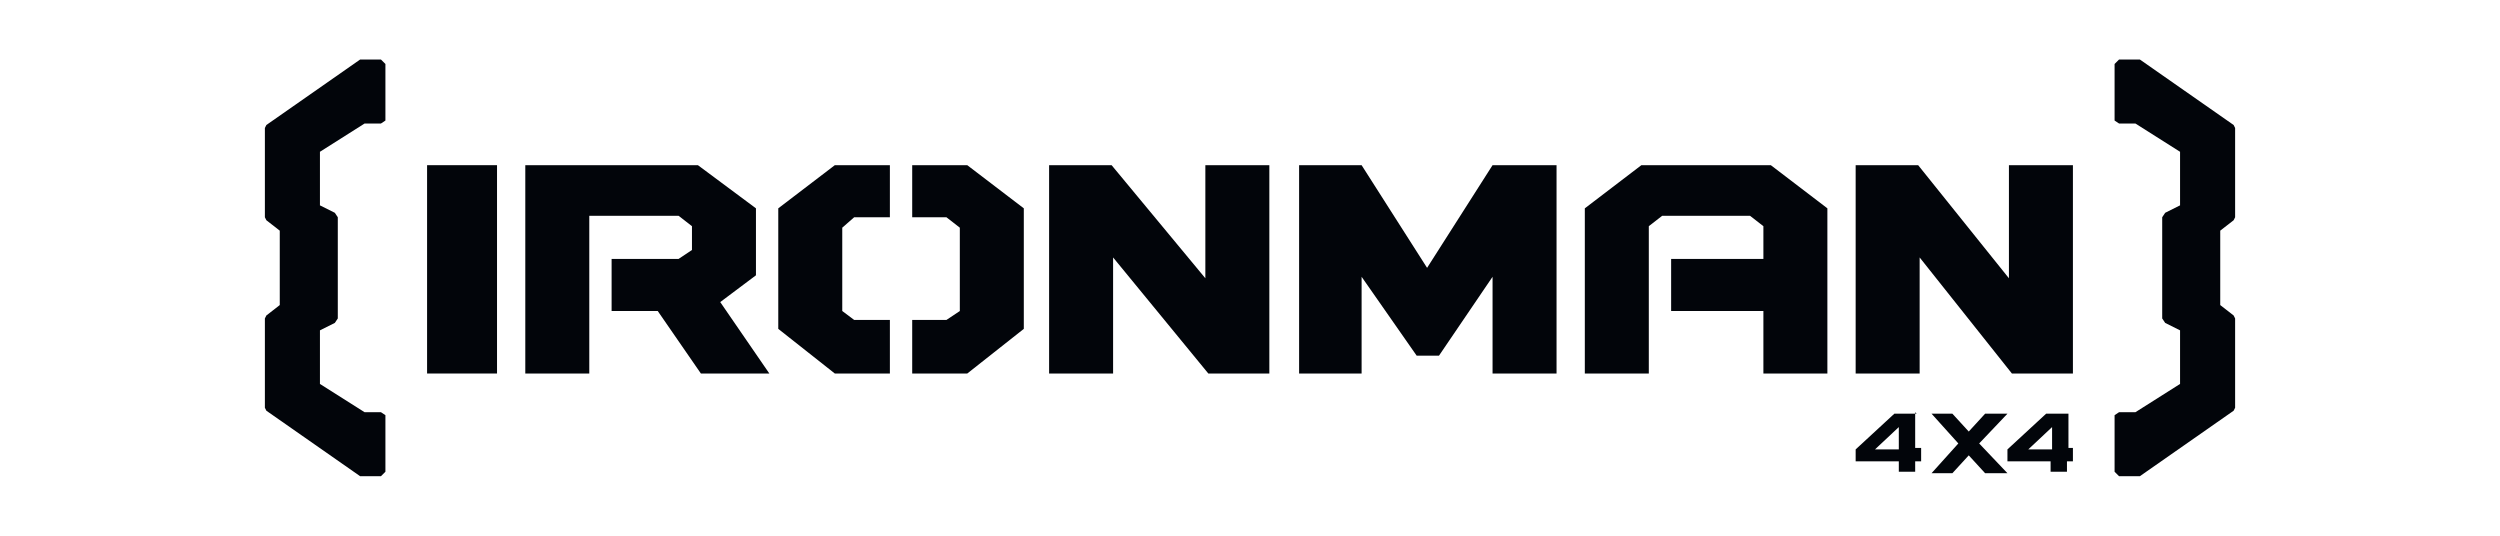
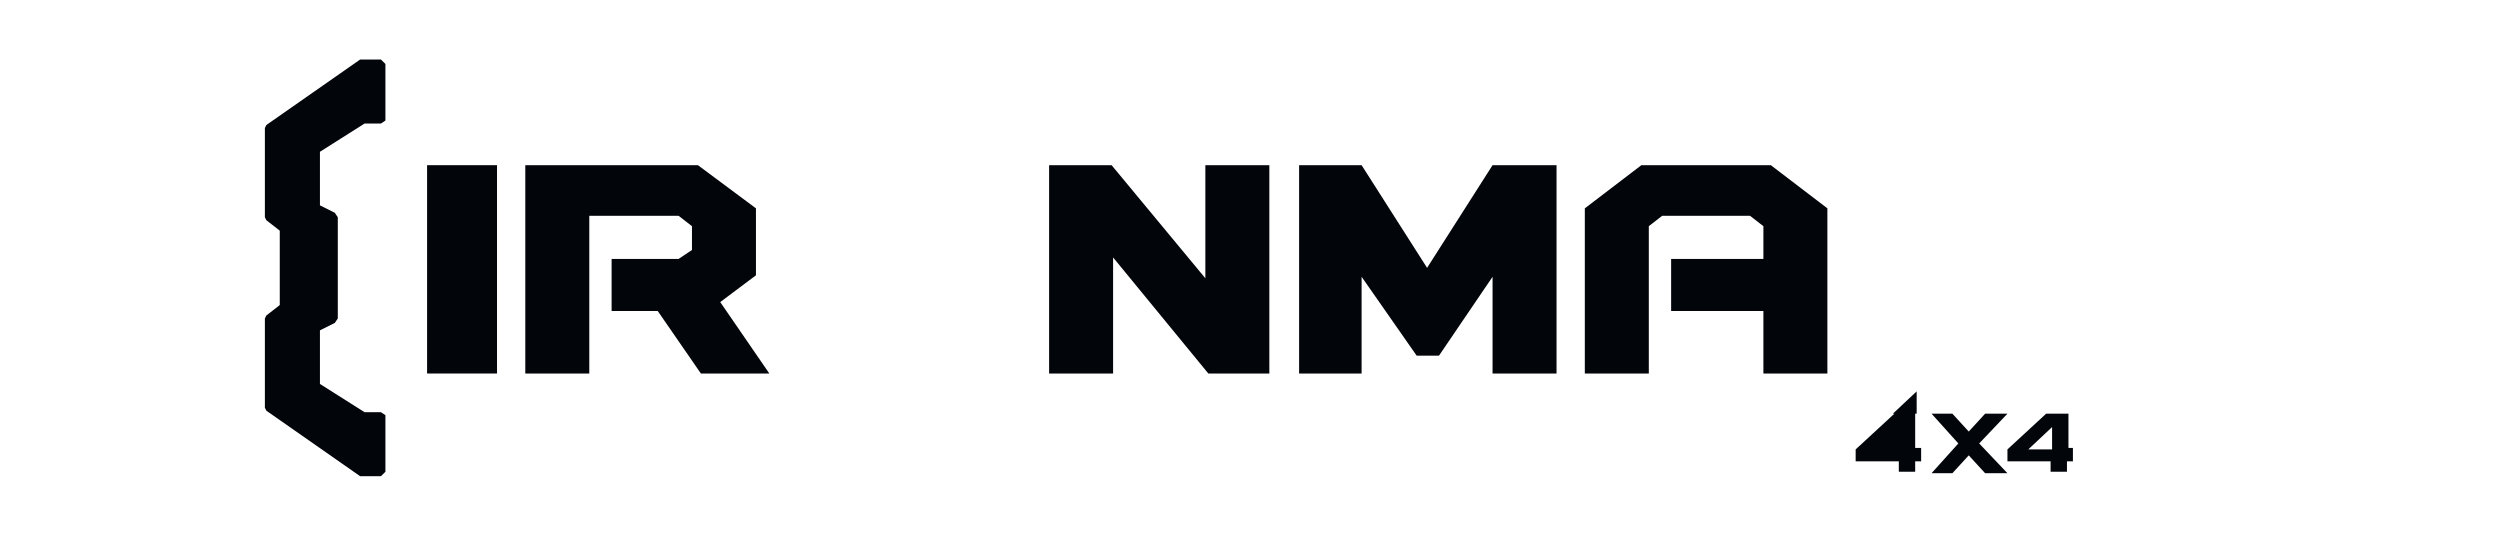
<svg xmlns="http://www.w3.org/2000/svg" version="1.1" viewBox="0 0 168 36">
  <defs>
    <style> .cls-1 { fill: #02050a; } </style>
  </defs>
  <g>
    <g id="Layer_1">
      <g>
-         <polygon class="cls-1" points="150.1 14.8 150.2 14.6 150.2 8.6 150.1 8.4 143.8 4 143.6 4 142.4 4 142.1 4.3 142.1 8.1 142.4 8.3 143.5 8.3 146.5 10.2 146.5 13.8 145.5 14.3 145.3 14.6 145.3 21.4 145.5 21.7 146.5 22.2 146.5 25.8 143.5 27.7 142.4 27.7 142.1 27.9 142.1 31.7 142.4 32 143.6 32 143.8 32 150.1 27.6 150.2 27.4 150.2 21.4 150.1 21.2 149.2 20.5 149.2 15.5 150.1 14.8" />
        <polygon class="cls-1" points="24.4 4 24.2 4 17.9 8.4 17.8 8.6 17.8 14.6 17.9 14.8 18.8 15.5 18.8 20.5 17.9 21.2 17.8 21.4 17.8 27.4 17.9 27.6 24.2 32 24.4 32 25.6 32 25.9 31.7 25.9 27.9 25.6 27.7 24.5 27.7 21.5 25.8 21.5 22.2 22.5 21.7 22.7 21.4 22.7 14.6 22.5 14.3 21.5 13.8 21.5 10.2 24.5 8.3 25.6 8.3 25.9 8.1 25.9 4.3 25.6 4 24.4 4" />
        <rect class="cls-1" x="28.7" y="11.1" width="4.7" height="14" />
        <polygon class="cls-1" points="81 18.7 74.7 11.1 70.5 11.1 70.5 25.1 74.8 25.1 74.8 17.3 81.2 25.1 85.3 25.1 85.3 11.1 81 11.1 81 18.7" />
        <polygon class="cls-1" points="95.9 18 91.5 11.1 87.3 11.1 87.3 25.1 91.5 25.1 91.5 18.6 95.2 23.9 96.7 23.9 100.3 18.6 100.3 25.1 104.6 25.1 104.6 11.1 100.3 11.1 95.9 18" />
-         <polygon class="cls-1" points="129 17.3 135.2 25.1 139.3 25.1 139.3 11.1 135 11.1 135 18.7 128.9 11.1 124.7 11.1 124.7 25.1 129 25.1 129 17.3" />
-         <polygon class="cls-1" points="52.3 14 52.3 22.1 56.1 25.1 59.8 25.1 59.8 21.5 57.4 21.5 56.6 20.9 56.6 15.3 57.4 14.6 59.8 14.6 59.8 11.1 56.1 11.1 52.3 14" />
-         <polygon class="cls-1" points="61.3 11.1 61.3 14.6 63.6 14.6 64.5 15.3 64.5 20.9 63.6 21.5 61.3 21.5 61.3 25.1 65 25.1 68.8 22.1 68.8 14 65 11.1 61.3 11.1" />
        <polygon class="cls-1" points="114.2 11.1 110.3 11.1 106.5 14 106.5 25.1 110.8 25.1 110.8 15.2 111.7 14.5 114.2 14.5 117.6 14.5 118.5 15.2 118.5 17.4 112.3 17.4 112.3 20.9 118.5 20.9 118.5 25.1 122.8 25.1 122.8 14 119 11.1 114.2 11.1" />
        <polygon class="cls-1" points="50.8 18.5 50.8 14 46.9 11.1 35.3 11.1 35.3 25.1 39.6 25.1 39.6 20.9 39.6 17.4 39.6 14.5 39.6 14.5 45.6 14.5 46.5 15.2 46.5 16.8 45.6 17.4 41.1 17.4 41.1 20.9 44.2 20.9 47.1 25.1 51.7 25.1 48.4 20.3 50.8 18.5" />
-         <path class="cls-1" d="M128.8,27.8h-1.5l-2.6,2.4v.8h2.9v.7h1.1v-.7h.4v-.9h-.4v-2.4ZM127.6,30.2h-1.6l1.6-1.5v1.5Z" />
+         <path class="cls-1" d="M128.8,27.8h-1.5l-2.6,2.4v.8h2.9v.7h1.1v-.7h.4v-.9h-.4v-2.4Zh-1.6l1.6-1.5v1.5Z" />
        <path class="cls-1" d="M139,30.2v-2.4h-1.5l-2.6,2.4v.8h2.9v.7h1.1v-.7h.4v-.9h-.4ZM137.9,30.2h-1.6l1.6-1.5v1.5Z" />
        <polygon class="cls-1" points="133.4 27.8 132.3 29 131.2 27.8 129.8 27.8 131.6 29.8 129.8 31.8 131.2 31.8 132.3 30.6 133.4 31.8 134.9 31.8 133 29.8 134.9 27.8 133.4 27.8" />
      </g>
    </g>
  </g>
</svg>